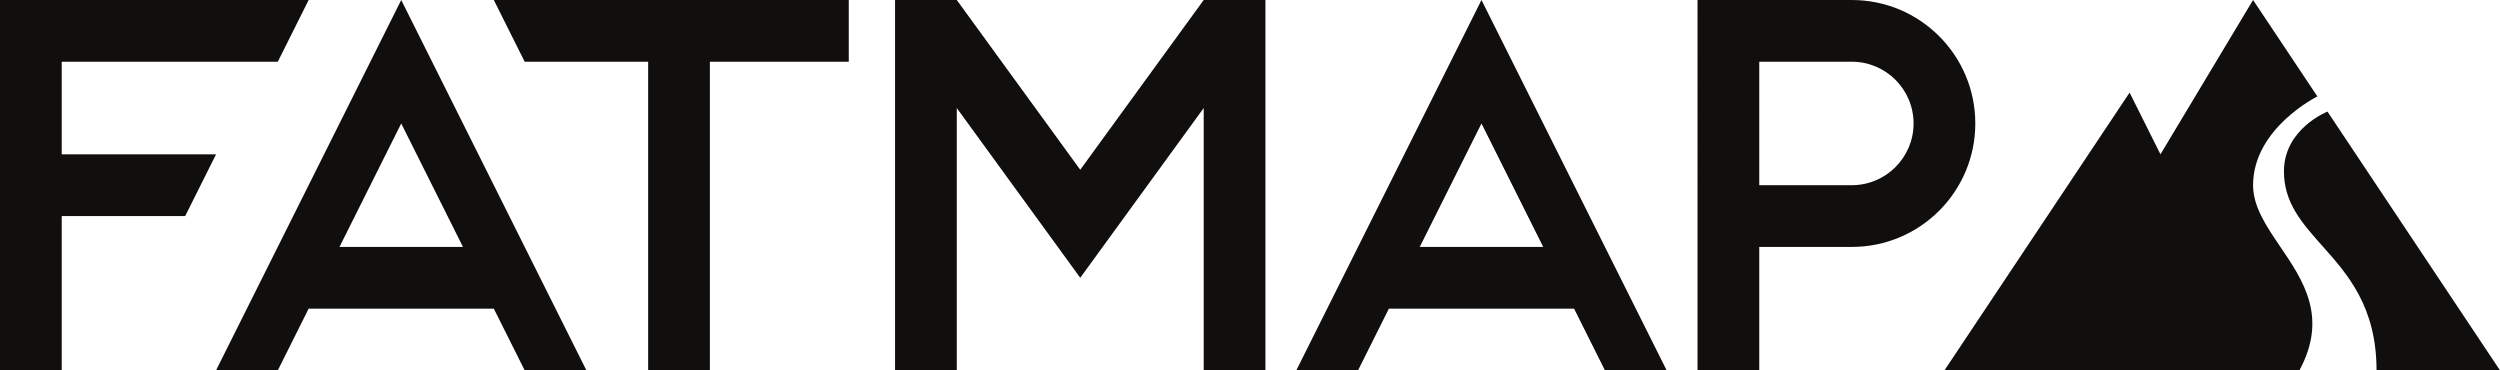
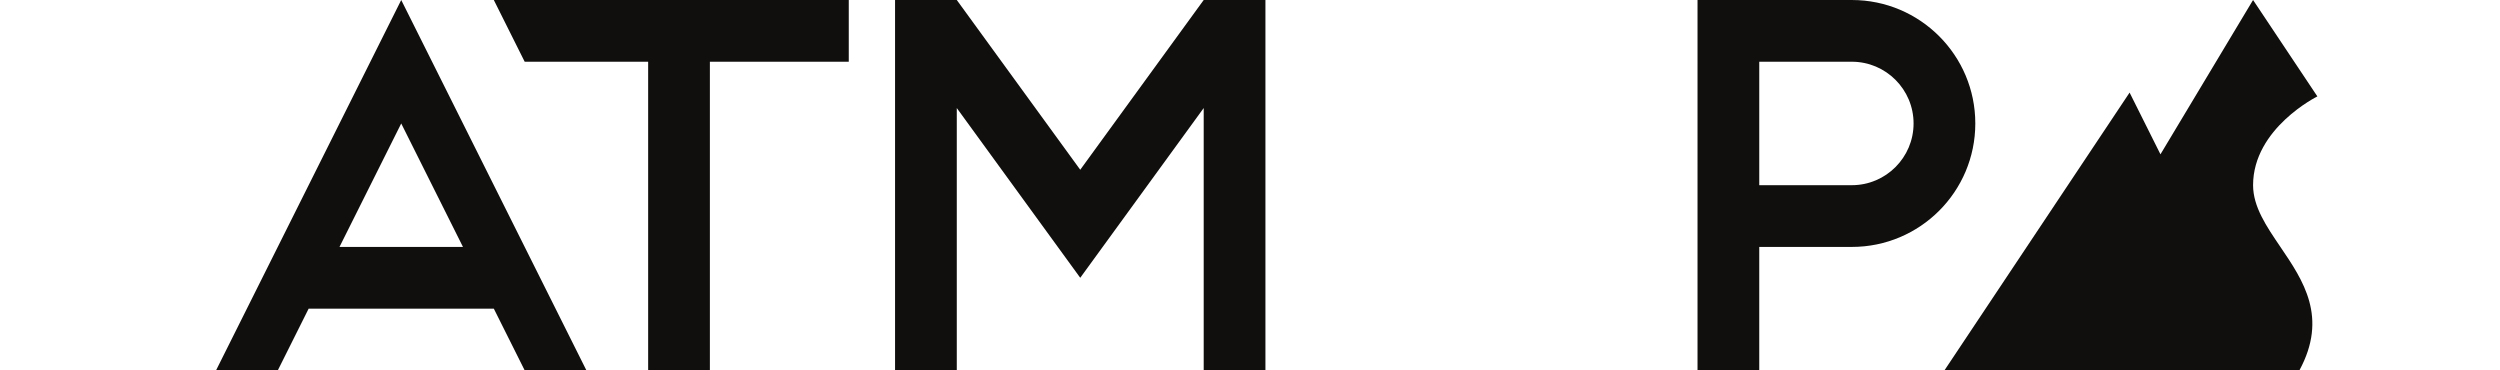
<svg xmlns="http://www.w3.org/2000/svg" viewBox="0 0.004 303.992 45.035">
  <g fill="#100f0d">
-     <path d="M277.721 20.844c0-5.194 5.292-7.27 5.292-7.27l20.979 31.464h-15.012c0-7.737-3.512-11.677-6.613-15.156-2.451-2.751-4.647-5.215-4.647-9.039" />
    <path d="M277.278 30.011c-1.699-2.501-3.311-4.873-3.311-7.49 0-6.927 7.818-10.793 7.818-10.793L273.965.004l-11.26 18.765-3.753-7.506-22.514 33.776h43.16c3.5-6.46.472-10.918-2.32-15.027M103.207.005H60.048l3.753 7.506h15.012v37.528h7.506V7.511h16.888V.005m50.665 0h-7.506l-15.012 20.641L116.342.005h-7.506v45.034h7.506V13.141l15.012 20.64 15.012-20.64v31.899h7.506V.005" />
-     <path fill-rule="evenodd" d="M180.143 15.017l-7.506 15.012h15.012zm-15.012 30.023h-7.506L180.143.005l22.518 45.034h-7.506l-3.753-7.505h-22.518l-3.752 7.505" />
-     <path d="M22.518 26.274l3.753-7.505H7.506V7.511h26.272L37.53.005H0v45.034h7.506V26.274H22.518" />
    <path fill-rule="evenodd" d="M213.92 22.522h11.258c4.14 0 7.506-3.366 7.506-7.506s-3.367-7.506-7.506-7.506h-11.258zM225.178.005c8.29 0 15.013 6.722 15.013 15.012 0 8.29-6.723 15.012-15.013 15.012h-11.258v15.011h-7.506V.005h18.765M48.788 15.017l-7.506 15.012H56.295zm-15.011 30.023h-7.507L48.788.005l22.518 45.034h-7.506l-3.753-7.505H37.53l-3.752 7.505" />
  </g>
</svg>